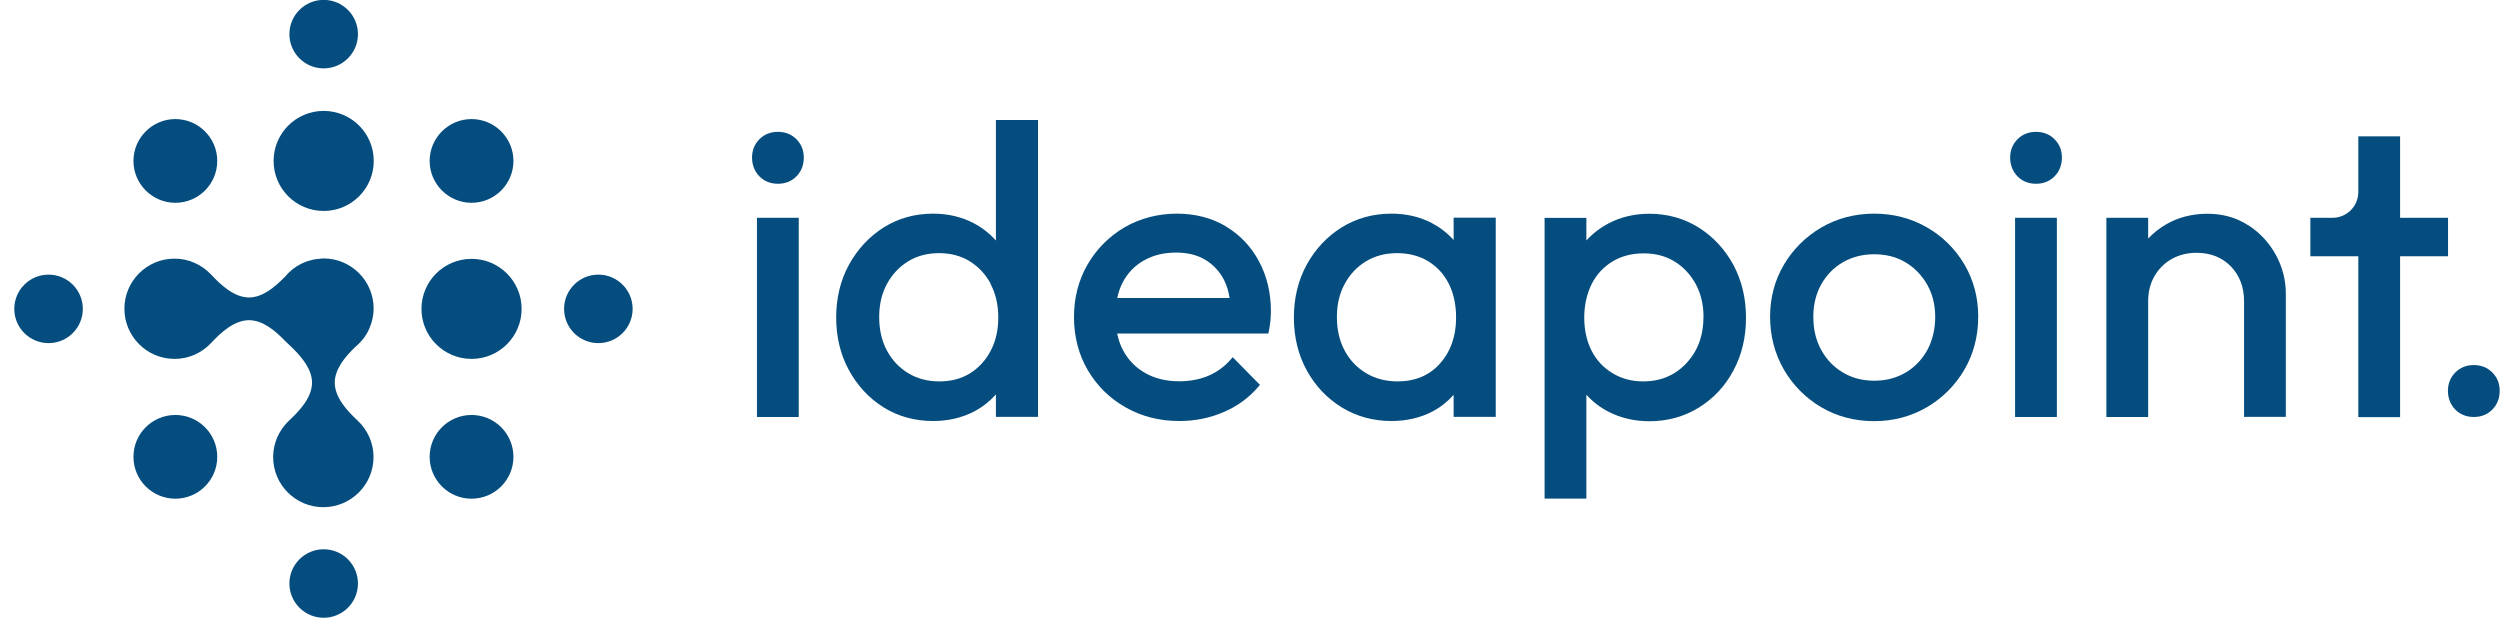
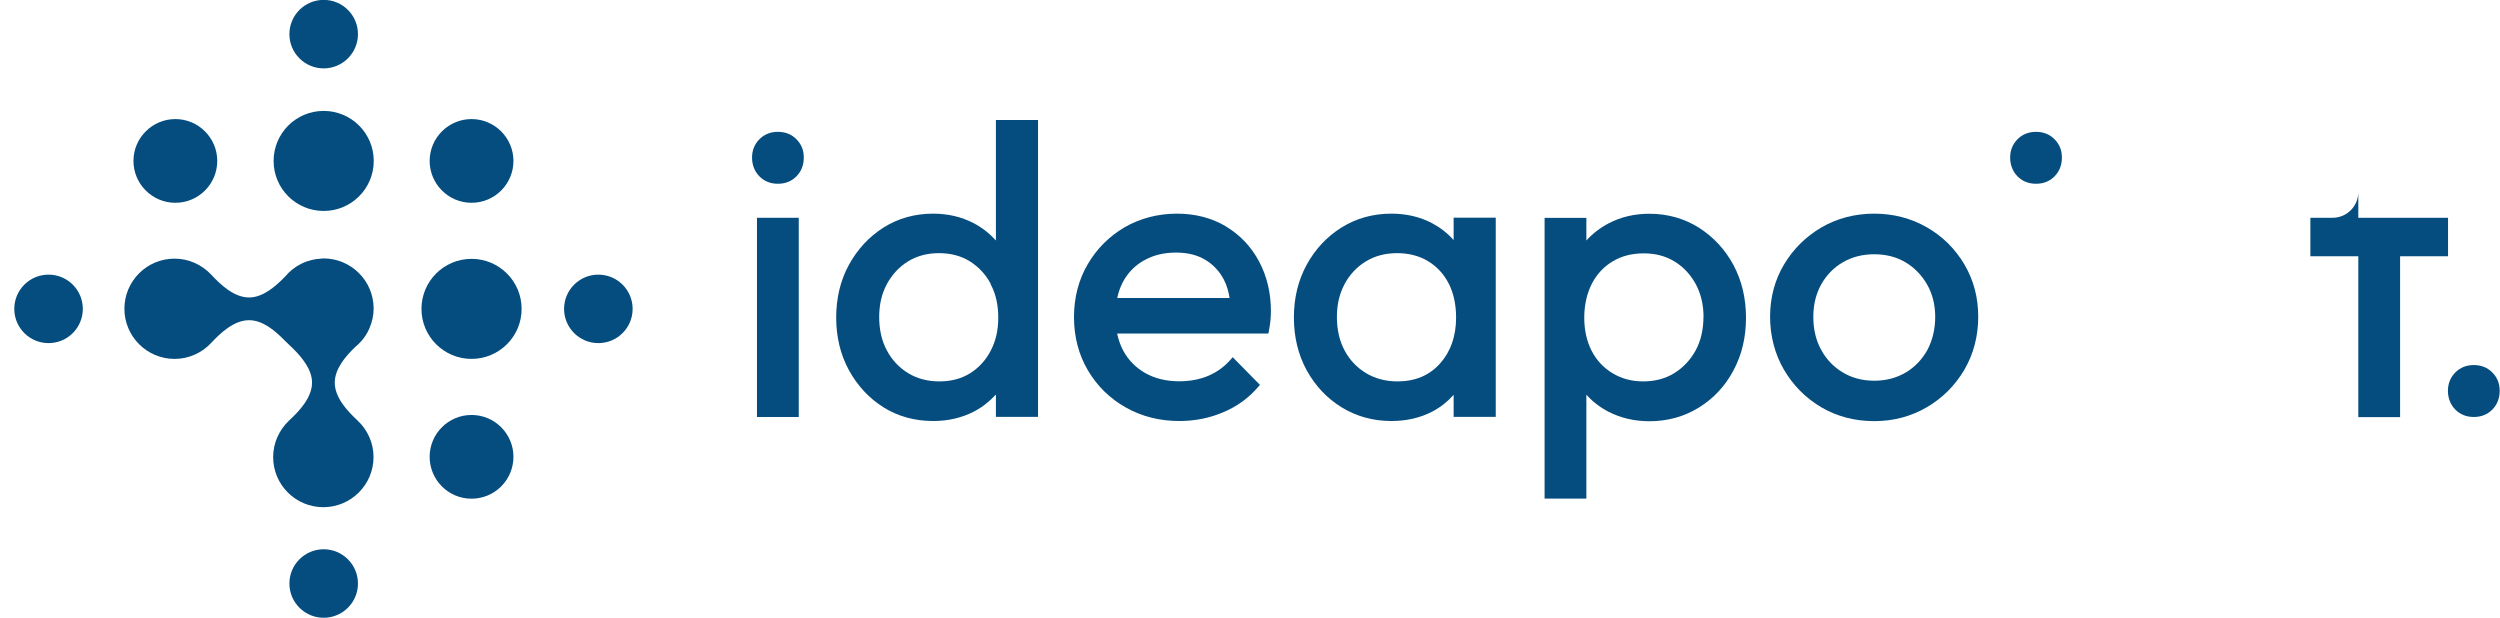
<svg xmlns="http://www.w3.org/2000/svg" width="170" height="42" viewBox="0 0 170 42" fill="none">
  <g clip-path="url(#clip0_4968_6016)">
    <path d="M19.938 23.713C20.578 24.352 21.218 25.151 21.218 26.019C21.218 27.023 20.38 27.929 19.648 28.606C18.993 29.23 18.574 30.106 18.574 31.08C18.574 32.967 20.105 34.489 21.987 34.489C23.869 34.489 25.4 32.959 25.4 31.08C25.4 30.098 24.981 29.223 24.318 28.599C23.587 27.922 22.764 27.016 22.764 26.019C22.764 25.106 23.457 24.269 24.135 23.614C24.288 23.492 24.425 23.355 24.554 23.211C24.607 23.15 24.661 23.081 24.714 23.021C24.76 22.96 24.805 22.906 24.844 22.838C24.95 22.678 25.042 22.511 25.118 22.336C25.118 22.336 25.118 22.32 25.125 22.313C25.301 21.902 25.407 21.453 25.407 20.981C25.407 19.094 23.876 17.572 21.995 17.572C21.896 17.572 21.804 17.595 21.705 17.602C21.644 17.602 21.583 17.61 21.522 17.617C21.347 17.64 21.18 17.678 21.012 17.732C20.951 17.747 20.89 17.762 20.837 17.785C20.73 17.823 20.623 17.869 20.517 17.922C20.509 17.922 20.494 17.937 20.486 17.937C20.281 18.036 20.09 18.158 19.907 18.302C19.892 18.318 19.869 18.333 19.854 18.348C19.694 18.477 19.549 18.614 19.42 18.774C19.405 18.789 19.382 18.812 19.367 18.827C18.704 19.512 17.858 20.228 16.937 20.228C15.931 20.228 15.025 19.391 14.347 18.66C13.722 18.006 12.846 17.587 11.871 17.587C9.982 17.587 8.459 19.117 8.459 20.996C8.459 22.876 9.99 24.406 11.871 24.406C12.854 24.406 13.73 23.987 14.354 23.325C15.032 22.594 15.939 21.773 16.937 21.773C17.851 21.773 18.689 22.465 19.344 23.142L19.946 23.721L19.938 23.713Z" fill="#054D7F" />
-     <path d="M11.924 33.911C13.498 33.911 14.773 32.636 14.773 31.064C14.773 29.492 13.498 28.218 11.924 28.218C10.351 28.218 9.075 29.492 9.075 31.064C9.075 32.636 10.351 33.911 11.924 33.911Z" fill="#054D7F" />
    <path d="M32.065 33.911C33.638 33.911 34.914 32.636 34.914 31.064C34.914 29.492 33.638 28.218 32.065 28.218C30.491 28.218 29.216 29.492 29.216 31.064C29.216 32.636 30.491 33.911 32.065 33.911Z" fill="#054D7F" />
    <path d="M11.924 13.79C13.501 13.79 14.773 12.511 14.773 10.943C14.773 9.376 13.494 8.097 11.924 8.097C10.355 8.097 9.075 9.376 9.075 10.943C9.075 12.511 10.355 13.79 11.924 13.79Z" fill="#054D7F" />
    <path d="M32.065 13.79C33.642 13.79 34.914 12.511 34.914 10.943C34.914 9.376 33.634 8.097 32.065 8.097C30.496 8.097 29.216 9.376 29.216 10.943C29.216 12.511 30.496 13.79 32.065 13.79Z" fill="#054D7F" />
    <path d="M22.01 7.542C20.128 7.542 18.605 9.064 18.605 10.943C18.605 12.823 20.128 14.345 22.01 14.345C23.891 14.345 25.415 12.823 25.415 10.943C25.415 9.064 23.891 7.542 22.01 7.542Z" fill="#054D7F" />
    <path d="M22.01 42.008C23.297 42.008 24.341 40.965 24.341 39.679C24.341 38.393 23.297 37.35 22.01 37.35C20.723 37.35 19.679 38.393 19.679 39.679C19.679 40.965 20.723 42.008 22.01 42.008Z" fill="#054D7F" />
    <path d="M22.01 4.65C23.297 4.65 24.341 3.607 24.341 2.321C24.341 1.035 23.297 -0.008 22.01 -0.008C20.723 -0.008 19.679 1.035 19.679 2.321C19.679 3.607 20.723 4.65 22.01 4.65Z" fill="#054D7F" />
    <path d="M3.302 18.675C2.014 18.675 0.971 19.718 0.971 21.004C0.971 22.29 2.014 23.332 3.302 23.332C4.589 23.332 5.632 22.29 5.632 21.004C5.632 19.718 4.589 18.675 3.302 18.675Z" fill="#054D7F" />
    <path d="M40.688 18.675C39.401 18.675 38.357 19.718 38.357 21.004C38.357 22.29 39.401 23.332 40.688 23.332C41.975 23.332 43.019 22.29 43.019 21.004C43.019 19.718 41.975 18.675 40.688 18.675Z" fill="#054D7F" />
    <path d="M32.065 24.405C33.945 24.405 35.47 22.883 35.47 21.004C35.47 19.125 33.945 17.602 32.065 17.602C30.184 17.602 28.66 19.125 28.66 21.004C28.66 22.883 30.184 24.405 32.065 24.405Z" fill="#054D7F" />
    <path d="M52.898 8.965C52.388 8.965 51.962 9.14 51.634 9.474C51.306 9.809 51.139 10.228 51.139 10.715C51.139 11.202 51.306 11.651 51.634 11.986C51.962 12.321 52.388 12.496 52.898 12.496C53.409 12.496 53.836 12.321 54.163 11.986C54.49 11.651 54.658 11.225 54.658 10.715C54.658 10.205 54.49 9.809 54.163 9.474C53.836 9.14 53.409 8.965 52.898 8.965Z" fill="#054D7F" />
    <path d="M54.315 14.809H51.474V28.355H54.315V14.809Z" fill="#054D7F" />
    <path d="M67.714 16.346C67.28 15.867 66.777 15.471 66.206 15.174C65.391 14.748 64.462 14.528 63.456 14.528C62.207 14.528 61.072 14.847 60.082 15.471C59.099 16.095 58.307 16.948 57.728 18.005C57.149 19.063 56.86 20.273 56.86 21.59C56.86 22.906 57.149 24.116 57.728 25.174C58.307 26.232 59.099 27.084 60.082 27.701C61.072 28.317 62.207 28.629 63.456 28.629C64.485 28.629 65.414 28.408 66.237 27.982C66.8 27.685 67.295 27.297 67.722 26.826V28.348H70.586V8.158H67.722V16.346H67.714ZM67.356 19.314C67.707 19.954 67.882 20.722 67.882 21.597C67.882 22.473 67.707 23.195 67.372 23.842C67.036 24.489 66.564 25.007 65.97 25.38C65.376 25.752 64.675 25.935 63.875 25.935C63.075 25.935 62.359 25.745 61.75 25.372C61.141 24.999 60.653 24.482 60.31 23.835C59.96 23.188 59.785 22.419 59.785 21.559C59.785 20.699 59.96 19.961 60.31 19.314C60.661 18.668 61.141 18.15 61.742 17.777C62.344 17.404 63.053 17.214 63.852 17.214C64.652 17.214 65.361 17.404 65.947 17.77C66.541 18.142 67.021 18.652 67.364 19.291L67.356 19.314Z" fill="#054D7F" />
    <path d="M83.353 15.387C82.393 14.817 81.273 14.528 80.024 14.528C78.775 14.528 77.526 14.84 76.474 15.456C75.423 16.072 74.578 16.917 73.961 17.975C73.344 19.033 73.031 20.243 73.031 21.567C73.031 22.891 73.351 24.124 73.976 25.182C74.6 26.239 75.461 27.092 76.543 27.701C77.625 28.317 78.851 28.629 80.192 28.629C81.251 28.629 82.256 28.431 83.193 28.028C84.13 27.632 84.937 27.046 85.577 26.285L85.676 26.171L83.825 24.291L83.703 24.428C83.277 24.923 82.759 25.303 82.165 25.555C81.57 25.806 80.9 25.927 80.184 25.927C79.323 25.927 78.554 25.745 77.899 25.38C77.244 25.014 76.733 24.497 76.375 23.835C76.193 23.5 76.055 23.104 75.964 22.678H86.248L86.278 22.541C86.331 22.259 86.369 22.008 86.392 21.788C86.407 21.567 86.423 21.361 86.423 21.179C86.423 19.916 86.148 18.766 85.608 17.762C85.067 16.757 84.305 15.958 83.345 15.387H83.353ZM77.792 17.709C78.417 17.351 79.148 17.176 79.963 17.176C80.778 17.176 81.418 17.343 81.967 17.671C82.507 17.998 82.942 18.462 83.239 19.048C83.414 19.398 83.543 19.801 83.612 20.266H75.972C76.055 19.862 76.185 19.512 76.345 19.2C76.68 18.561 77.168 18.059 77.785 17.709H77.792Z" fill="#054D7F" />
    <path d="M98.847 16.324C98.428 15.852 97.933 15.471 97.377 15.174C96.569 14.748 95.64 14.528 94.612 14.528C93.362 14.528 92.22 14.847 91.222 15.471C90.224 16.095 89.432 16.948 88.853 18.005C88.274 19.063 87.984 20.273 87.984 21.59C87.984 22.906 88.274 24.116 88.853 25.174C89.432 26.232 90.231 27.084 91.237 27.701C92.242 28.317 93.377 28.629 94.612 28.629C95.655 28.629 96.592 28.408 97.407 27.982C97.956 27.693 98.435 27.312 98.847 26.848V28.348H101.711V14.802H98.847V16.316V16.324ZM98.519 19.291C98.847 19.946 99.014 20.715 99.014 21.597C99.014 22.868 98.641 23.918 97.917 24.725C97.194 25.532 96.226 25.935 95.03 25.935C94.231 25.935 93.507 25.745 92.89 25.372C92.273 24.999 91.778 24.482 91.435 23.835C91.085 23.188 90.909 22.419 90.909 21.559C90.909 20.699 91.085 19.961 91.435 19.314C91.778 18.668 92.265 18.15 92.875 17.777C93.484 17.404 94.2 17.214 95 17.214C95.8 17.214 96.508 17.397 97.11 17.762C97.712 18.127 98.184 18.637 98.512 19.284L98.519 19.291Z" fill="#054D7F" />
    <path d="M115.521 15.479C114.523 14.855 113.396 14.535 112.162 14.535C111.157 14.535 110.227 14.748 109.397 15.182C108.818 15.486 108.308 15.874 107.873 16.354V14.817H105.032V33.903H107.873V26.841C108.3 27.312 108.803 27.701 109.374 27.997C110.204 28.424 111.141 28.644 112.162 28.644C113.396 28.644 114.523 28.332 115.521 27.716C116.519 27.099 117.311 26.255 117.875 25.189C118.446 24.131 118.728 22.929 118.728 21.605C118.728 20.281 118.439 19.078 117.875 18.021C117.304 16.963 116.512 16.11 115.521 15.479ZM115.834 21.567C115.834 22.427 115.651 23.188 115.3 23.835C114.942 24.482 114.455 24.999 113.853 25.372C113.251 25.745 112.543 25.935 111.743 25.935C110.943 25.935 110.258 25.745 109.641 25.372C109.024 24.999 108.551 24.482 108.224 23.842C107.896 23.195 107.729 22.434 107.729 21.597C107.729 20.76 107.904 19.969 108.239 19.307C108.574 18.652 109.054 18.135 109.656 17.777C110.258 17.412 110.966 17.229 111.774 17.229C112.581 17.229 113.259 17.412 113.861 17.777C114.462 18.142 114.95 18.66 115.308 19.314C115.666 19.976 115.841 20.73 115.841 21.575L115.834 21.567Z" fill="#054D7F" />
    <path d="M131.023 15.456C129.949 14.84 128.745 14.528 127.443 14.528C126.14 14.528 124.914 14.847 123.847 15.471C122.788 16.095 121.935 16.94 121.311 17.99C120.686 19.04 120.366 20.235 120.366 21.537C120.366 22.838 120.686 24.071 121.311 25.144C121.935 26.209 122.788 27.069 123.847 27.693C124.906 28.317 126.117 28.637 127.443 28.637C128.768 28.637 129.949 28.317 131.023 27.693C132.089 27.069 132.95 26.209 133.575 25.144C134.199 24.078 134.519 22.861 134.519 21.537C134.519 20.212 134.199 19.033 133.575 17.975C132.95 16.917 132.089 16.065 131.023 15.456ZM129.591 25.326C128.974 25.699 128.25 25.889 127.45 25.889C126.65 25.889 125.927 25.699 125.31 25.326C124.685 24.953 124.19 24.436 123.84 23.789C123.481 23.142 123.306 22.389 123.306 21.544C123.306 20.699 123.489 19.984 123.84 19.345C124.198 18.706 124.693 18.196 125.31 17.838C125.934 17.473 126.65 17.29 127.45 17.29C128.25 17.29 128.966 17.473 129.575 17.838C130.185 18.203 130.68 18.713 131.046 19.352C131.411 19.992 131.594 20.73 131.594 21.552C131.594 22.374 131.411 23.142 131.061 23.797C130.703 24.444 130.208 24.961 129.591 25.334V25.326Z" fill="#054D7F" />
    <path d="M138.45 8.965C137.939 8.965 137.513 9.14 137.185 9.474C136.858 9.809 136.69 10.228 136.69 10.715C136.69 11.202 136.858 11.651 137.185 11.986C137.513 12.321 137.939 12.496 138.45 12.496C138.96 12.496 139.387 12.321 139.714 11.986C140.042 11.651 140.209 11.225 140.209 10.715C140.209 10.205 140.042 9.809 139.714 9.474C139.387 9.14 138.96 8.965 138.45 8.965Z" fill="#054D7F" />
-     <path d="M139.867 14.809H137.025V28.355H139.867V14.809Z" fill="#054D7F" />
-     <path d="M152.862 15.311C152.07 14.794 151.14 14.535 150.112 14.535C149.084 14.535 148.147 14.771 147.332 15.235C146.852 15.509 146.433 15.836 146.075 16.225V14.809H143.233V28.355H146.075V20.479C146.075 19.847 146.219 19.269 146.501 18.782C146.783 18.294 147.172 17.899 147.667 17.617C148.162 17.336 148.733 17.191 149.365 17.191C150.318 17.191 151.102 17.503 151.696 18.112C152.291 18.728 152.595 19.52 152.595 20.471V28.347H155.437V19.976C155.437 19.04 155.208 18.15 154.751 17.32C154.294 16.491 153.662 15.814 152.869 15.304L152.862 15.311Z" fill="#054D7F" />
-     <path d="M163.206 14.809V9.269H160.365V13.059C160.365 14.025 159.58 14.809 158.613 14.809H157.105V17.427H160.365V28.363H163.206V17.427H166.467V14.809H163.206Z" fill="#054D7F" />
+     <path d="M163.206 14.809H160.365V13.059C160.365 14.025 159.58 14.809 158.613 14.809H157.105V17.427H160.365V28.363H163.206V17.427H166.467V14.809H163.206Z" fill="#054D7F" />
    <path d="M168.219 24.824C167.708 24.824 167.282 24.999 166.954 25.334C166.627 25.669 166.459 26.087 166.459 26.574C166.459 27.061 166.627 27.51 166.954 27.845C167.282 28.18 167.708 28.355 168.219 28.355C168.729 28.355 169.156 28.18 169.483 27.845C169.811 27.51 169.978 27.084 169.978 26.574C169.978 26.064 169.811 25.669 169.483 25.334C169.156 24.999 168.729 24.824 168.219 24.824Z" fill="#054D7F" />
  </g>
  <defs>
    <clipPath id="clip0_4968_6016">
      <rect width="169" height="42" fill="white" transform="translate(0.971)" />
    </clipPath>
  </defs>
</svg>